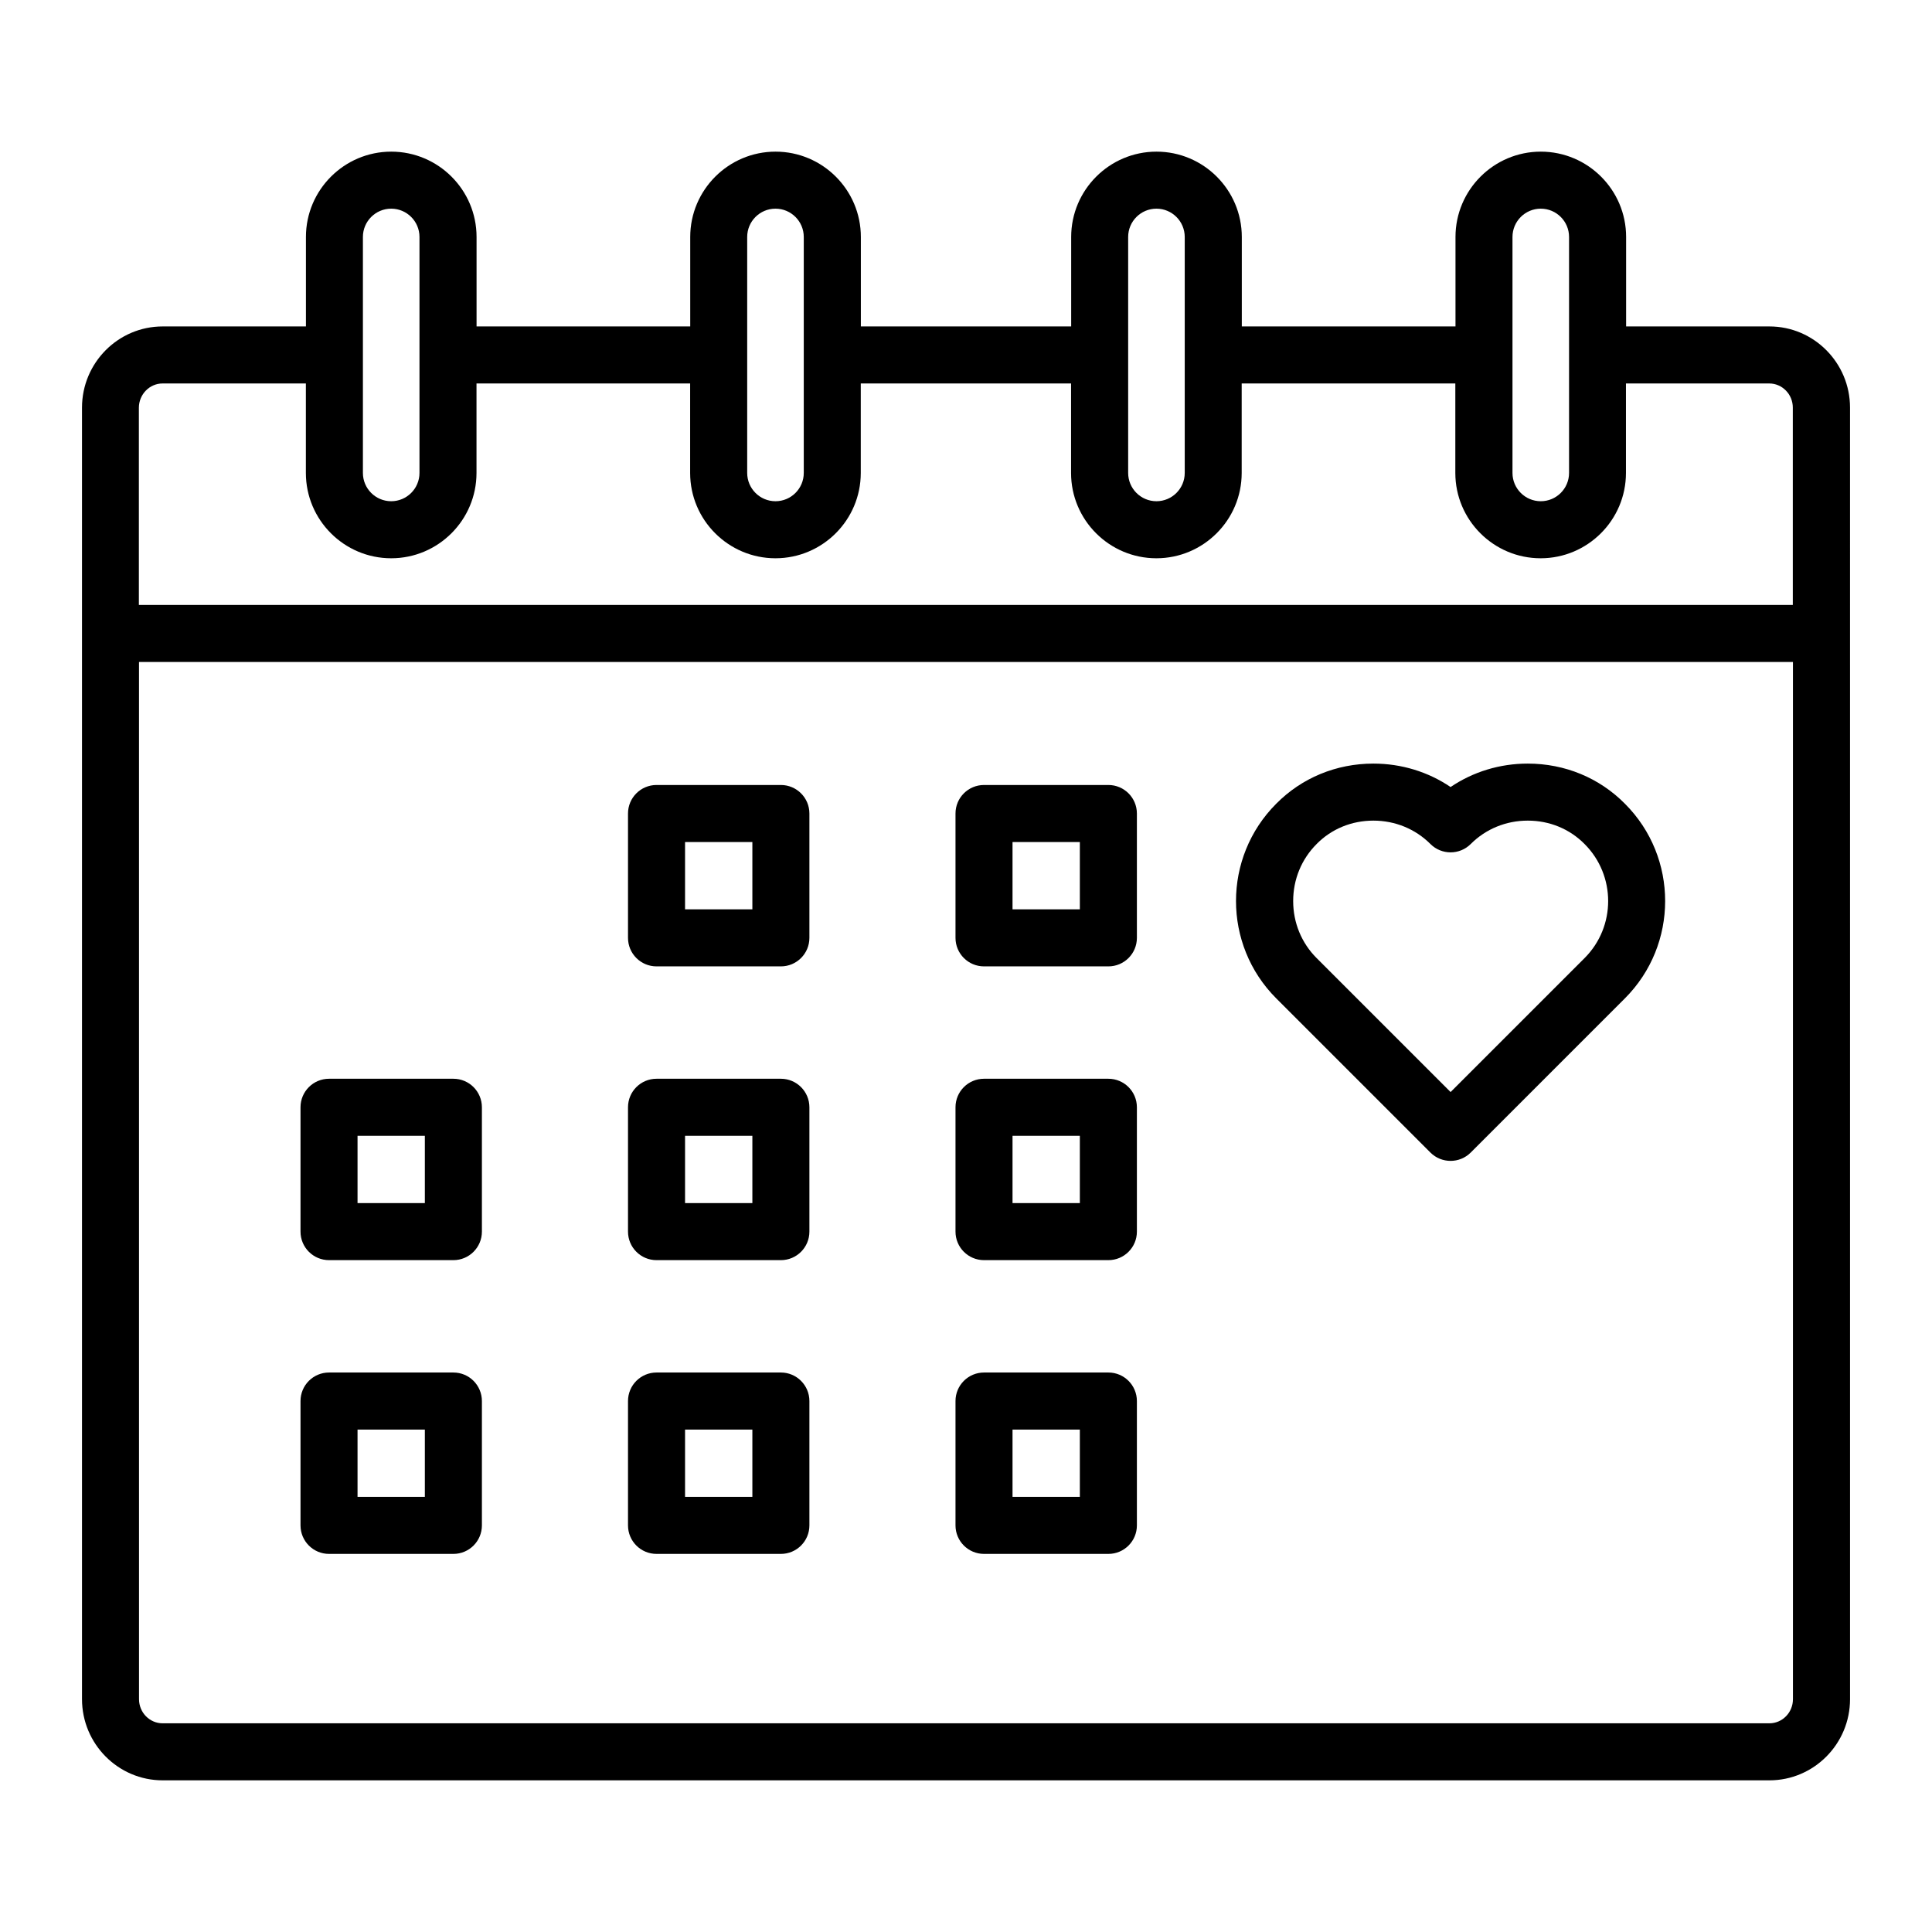
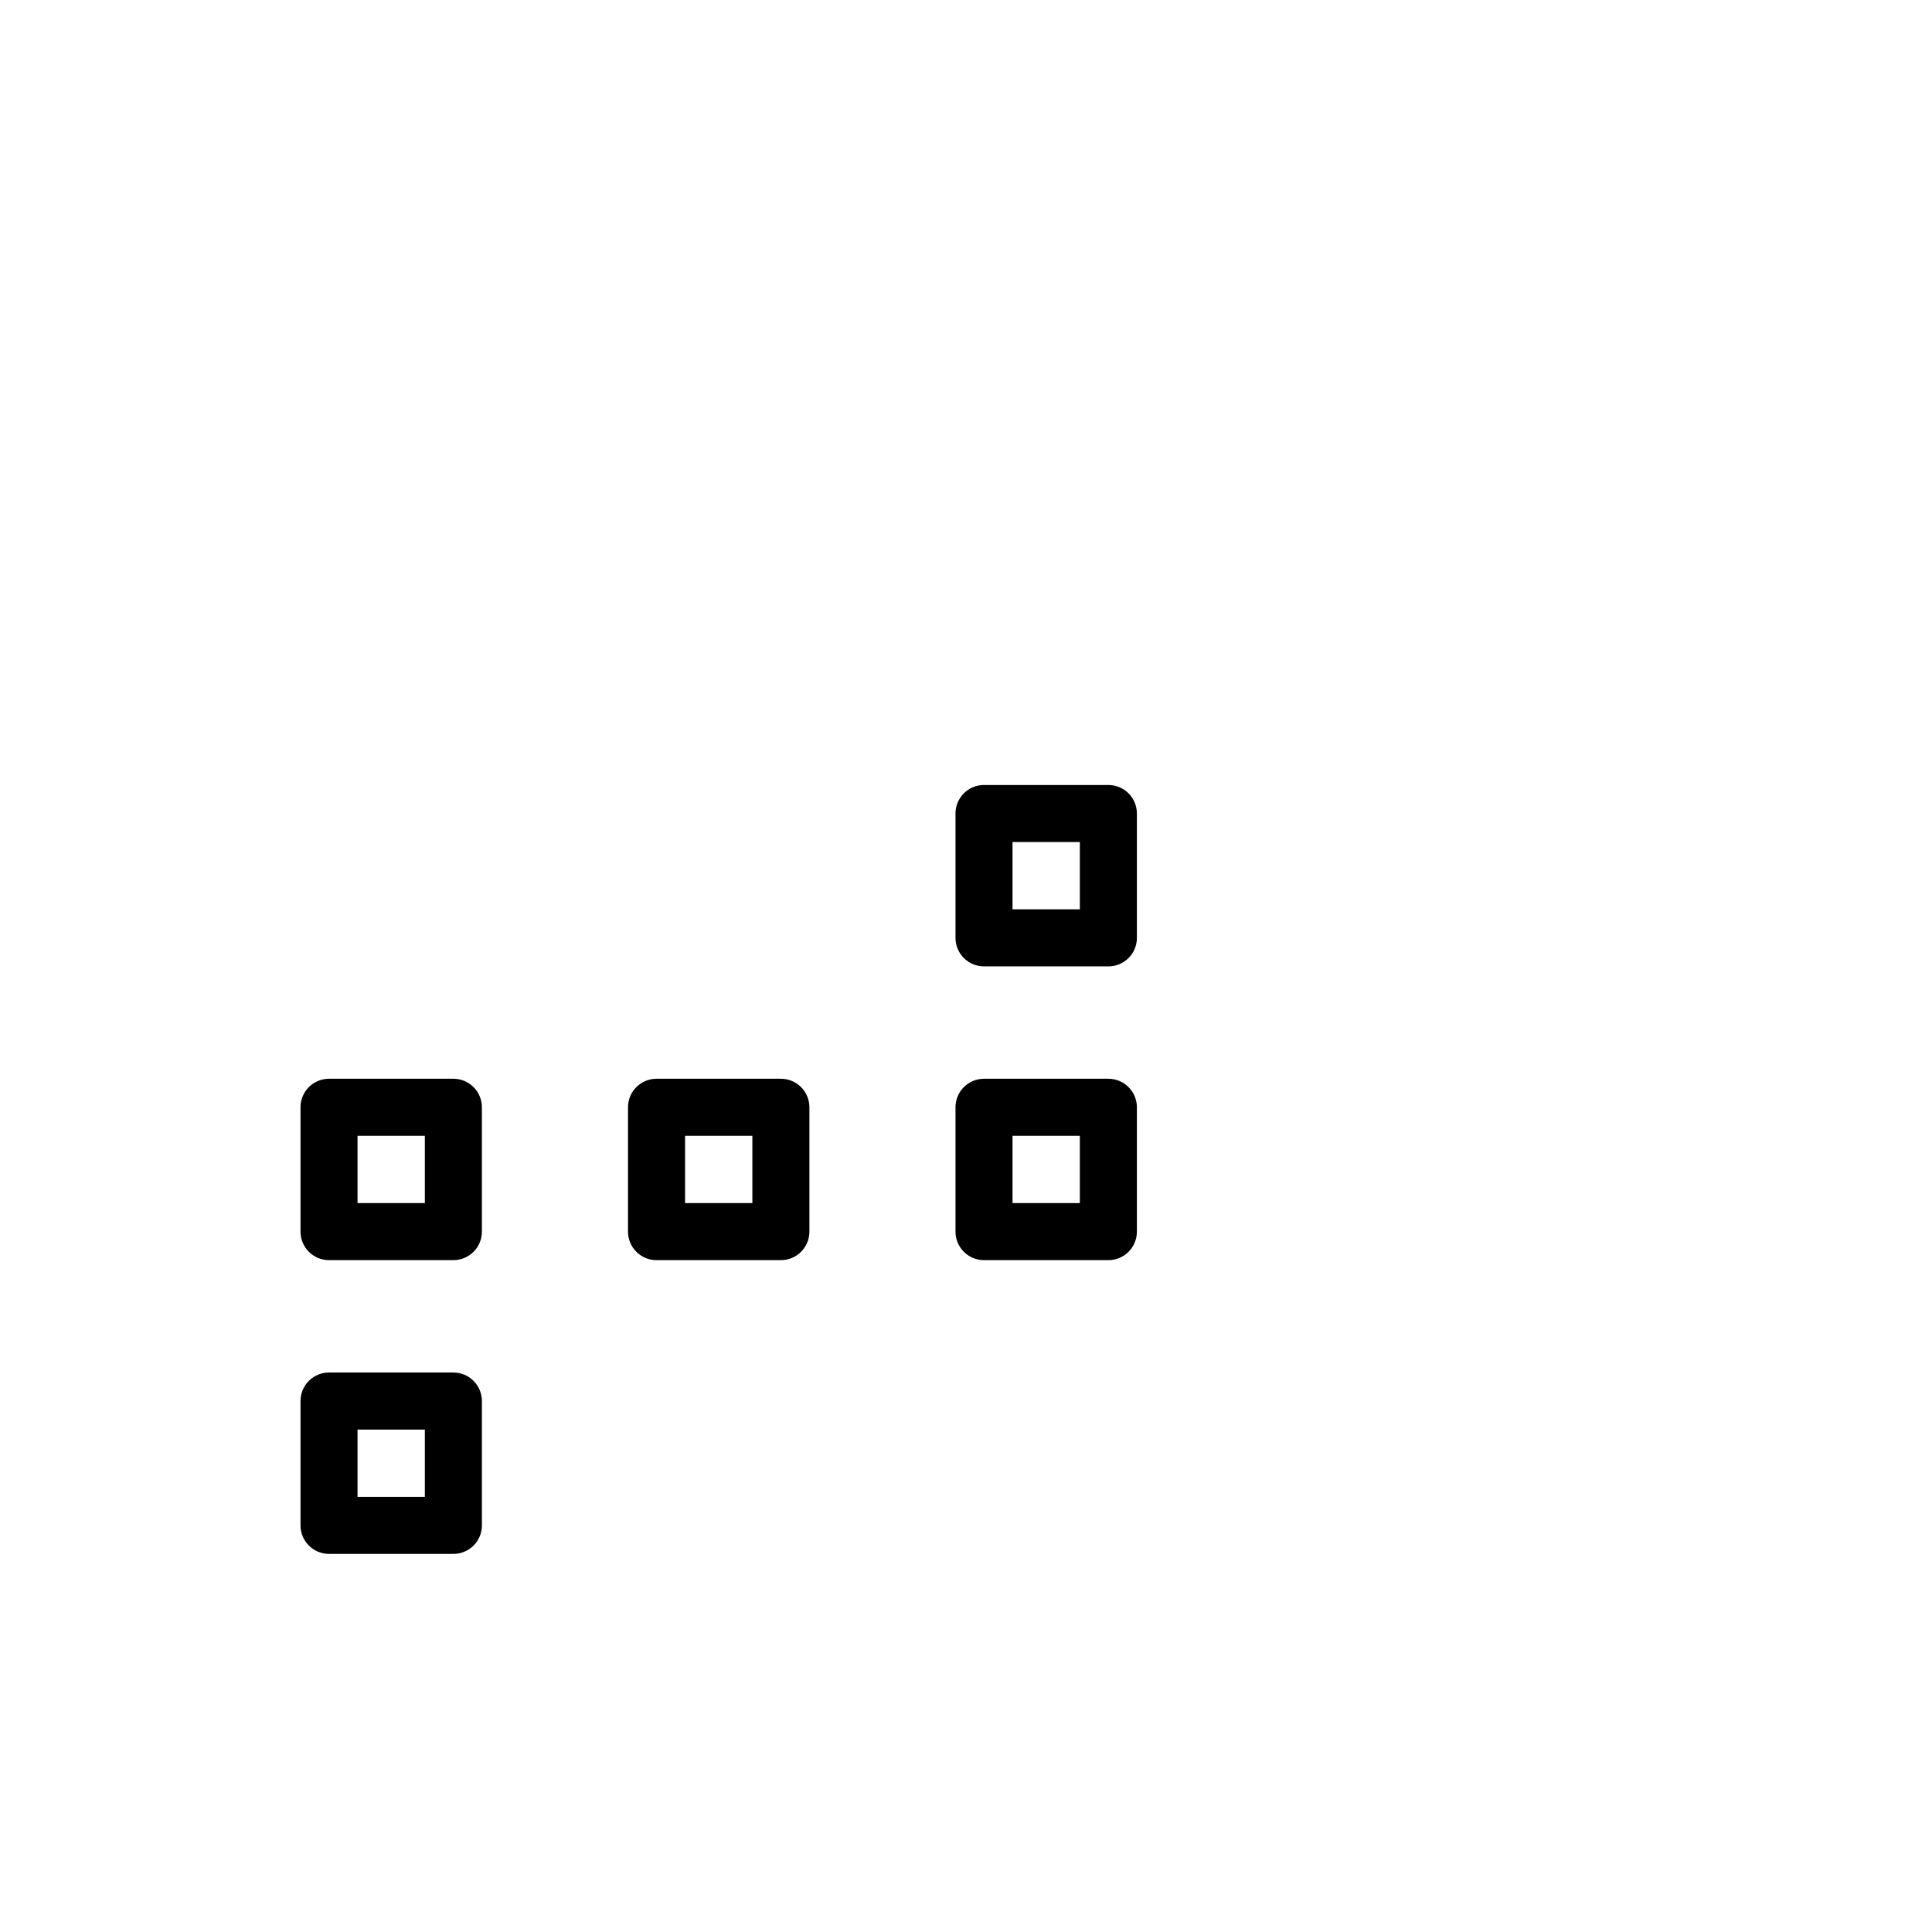
<svg xmlns="http://www.w3.org/2000/svg" fill="#000000" width="800px" height="800px" version="1.1" viewBox="144 144 512 512">
  <g>
-     <path d="m548.88 346.36c-7.426 0-14.488 2.172-20.461 6.211-5.969-4.039-13.035-6.211-20.461-6.211-9.824 0-18.973 3.785-25.734 10.625-14.227 14.227-14.227 37.371 0 51.602l40.848 40.848c1.477 1.477 3.41 2.211 5.344 2.211 1.934 0 3.871-0.734 5.344-2.211l40.848-40.848c14.227-14.227 14.227-37.371 0.031-51.57-6.785-6.875-15.934-10.656-25.758-10.656zm15.051 51.539-35.512 35.504-35.504-35.504c-4.004-4.004-6.211-9.375-6.211-15.113 0-5.738 2.207-11.109 6.246-15.145 3.93-3.981 9.266-6.168 15.012-6.168 5.75 0 11.117 2.203 15.113 6.195 2.953 2.953 7.734 2.953 10.688 0 3.996-3.996 9.367-6.195 15.113-6.195 5.754 0 11.082 2.191 15.047 6.195 8.34 8.336 8.34 21.898 0.008 30.23z" />
-     <path d="m612.91 230.51h-37.973v-23.715c0-12.469-10.148-22.609-22.609-22.609-12.465 0-22.609 10.148-22.609 22.609v23.715h-56.629v-23.715c0-12.469-10.148-22.609-22.609-22.609-12.465 0-22.609 10.148-22.609 22.609v23.715h-55.738v-23.715c0-12.469-10.148-22.609-22.609-22.609-12.465 0-22.609 10.148-22.609 22.609v23.715h-56.625v-23.715c0-12.469-10.148-22.609-22.609-22.609-12.465 0-22.609 10.148-22.609 22.609v23.715h-37.98c-11.777 0-21.363 9.648-21.363 21.508v342.28c0 11.859 9.582 21.508 21.363 21.508h425.82c11.777 0 21.363-9.648 21.363-21.508l-0.004-342.28c0-11.859-9.582-21.508-21.359-21.508zm-68.086-23.715c0-4.137 3.359-7.496 7.496-7.496 4.137 0 7.496 3.359 7.496 7.496v62.539c0 4.137-3.359 7.496-7.496 7.496-4.137 0-7.496-3.359-7.496-7.496zm-101.85 0c0-4.137 3.359-7.496 7.496-7.496 4.137 0 7.496 3.359 7.496 7.496v62.539c0 4.137-3.359 7.496-7.496 7.496-4.137 0-7.496-3.359-7.496-7.496zm-100.96 0c0-4.137 3.359-7.496 7.496-7.496s7.496 3.359 7.496 7.496v62.539c0 4.137-3.359 7.496-7.496 7.496s-7.496-3.359-7.496-7.496zm-101.84 0c0-4.137 3.359-7.496 7.496-7.496s7.496 3.359 7.496 7.496v62.539c0 4.137-3.359 7.496-7.496 7.496s-7.496-3.359-7.496-7.496zm-53.086 38.828h37.973v23.715c0 12.469 10.148 22.609 22.609 22.609 12.465 0 22.609-10.148 22.609-22.609v-23.715h56.617v23.715c0 12.469 10.148 22.609 22.609 22.609 12.469 0 22.609-10.148 22.609-22.609v-23.715h55.73v23.715c0 12.469 10.141 22.609 22.609 22.609s22.609-10.148 22.609-22.609v-23.715h56.617v23.715c0 12.469 10.148 22.609 22.609 22.609 12.465 0 22.609-10.148 22.609-22.609v-23.715h37.973c3.445 0 6.246 2.867 6.246 6.394v52.297h-438.31v-52.297c0.031-3.523 2.832-6.394 6.281-6.394zm425.82 355.07h-425.82c-3.445 0-6.246-2.867-6.246-6.394l-0.004-274.87h438.31v274.87c0.004 3.527-2.797 6.394-6.242 6.394z" />
-     <path d="m350.94 352.03h-32.953c-4.176 0-7.559 3.379-7.559 7.559v32.953c0 4.176 3.379 7.559 7.559 7.559h32.953c4.176 0 7.559-3.379 7.559-7.559v-32.953c0-4.172-3.387-7.559-7.559-7.559zm-7.555 32.957h-17.84v-17.84h17.84z" />
    <path d="m437.73 352.03h-32.953c-4.176 0-7.559 3.379-7.559 7.559v32.953c0 4.176 3.379 7.559 7.559 7.559h32.953c4.176 0 7.559-3.379 7.559-7.559v-32.953c-0.004-4.172-3.383-7.559-7.559-7.559zm-7.559 32.957h-17.84v-17.84h17.84z" />
    <path d="m264.15 429.88h-32.953c-4.176 0-7.559 3.379-7.559 7.559v32.953c0 4.176 3.379 7.559 7.559 7.559h32.953c4.176 0 7.559-3.379 7.559-7.559v-32.953c-0.004-4.176-3.383-7.559-7.559-7.559zm-7.559 32.957h-17.84v-17.84h17.84z" />
    <path d="m350.94 429.88h-32.953c-4.176 0-7.559 3.379-7.559 7.559v32.953c0 4.176 3.379 7.559 7.559 7.559h32.953c4.176 0 7.559-3.379 7.559-7.559v-32.953c0-4.176-3.387-7.559-7.559-7.559zm-7.555 32.957h-17.84v-17.84h17.84z" />
    <path d="m437.73 429.88h-32.953c-4.176 0-7.559 3.379-7.559 7.559v32.953c0 4.176 3.379 7.559 7.559 7.559h32.953c4.176 0 7.559-3.379 7.559-7.559v-32.953c-0.004-4.176-3.383-7.559-7.559-7.559zm-7.559 32.957h-17.84v-17.84h17.84z" />
    <path d="m264.15 507.73h-32.953c-4.176 0-7.559 3.379-7.559 7.559v32.953c0 4.176 3.379 7.559 7.559 7.559h32.953c4.176 0 7.559-3.379 7.559-7.559v-32.953c-0.004-4.172-3.383-7.559-7.559-7.559zm-7.559 32.957h-17.84v-17.84h17.84z" />
-     <path d="m350.94 507.73h-32.953c-4.176 0-7.559 3.379-7.559 7.559v32.953c0 4.176 3.379 7.559 7.559 7.559h32.953c4.176 0 7.559-3.379 7.559-7.559v-32.953c0-4.172-3.387-7.559-7.559-7.559zm-7.555 32.957h-17.84v-17.84h17.84z" />
-     <path d="m437.73 507.73h-32.953c-4.176 0-7.559 3.379-7.559 7.559v32.953c0 4.176 3.379 7.559 7.559 7.559h32.953c4.176 0 7.559-3.379 7.559-7.559v-32.953c-0.004-4.172-3.383-7.559-7.559-7.559zm-7.559 32.957h-17.84v-17.84h17.84z" />
  </g>
</svg>